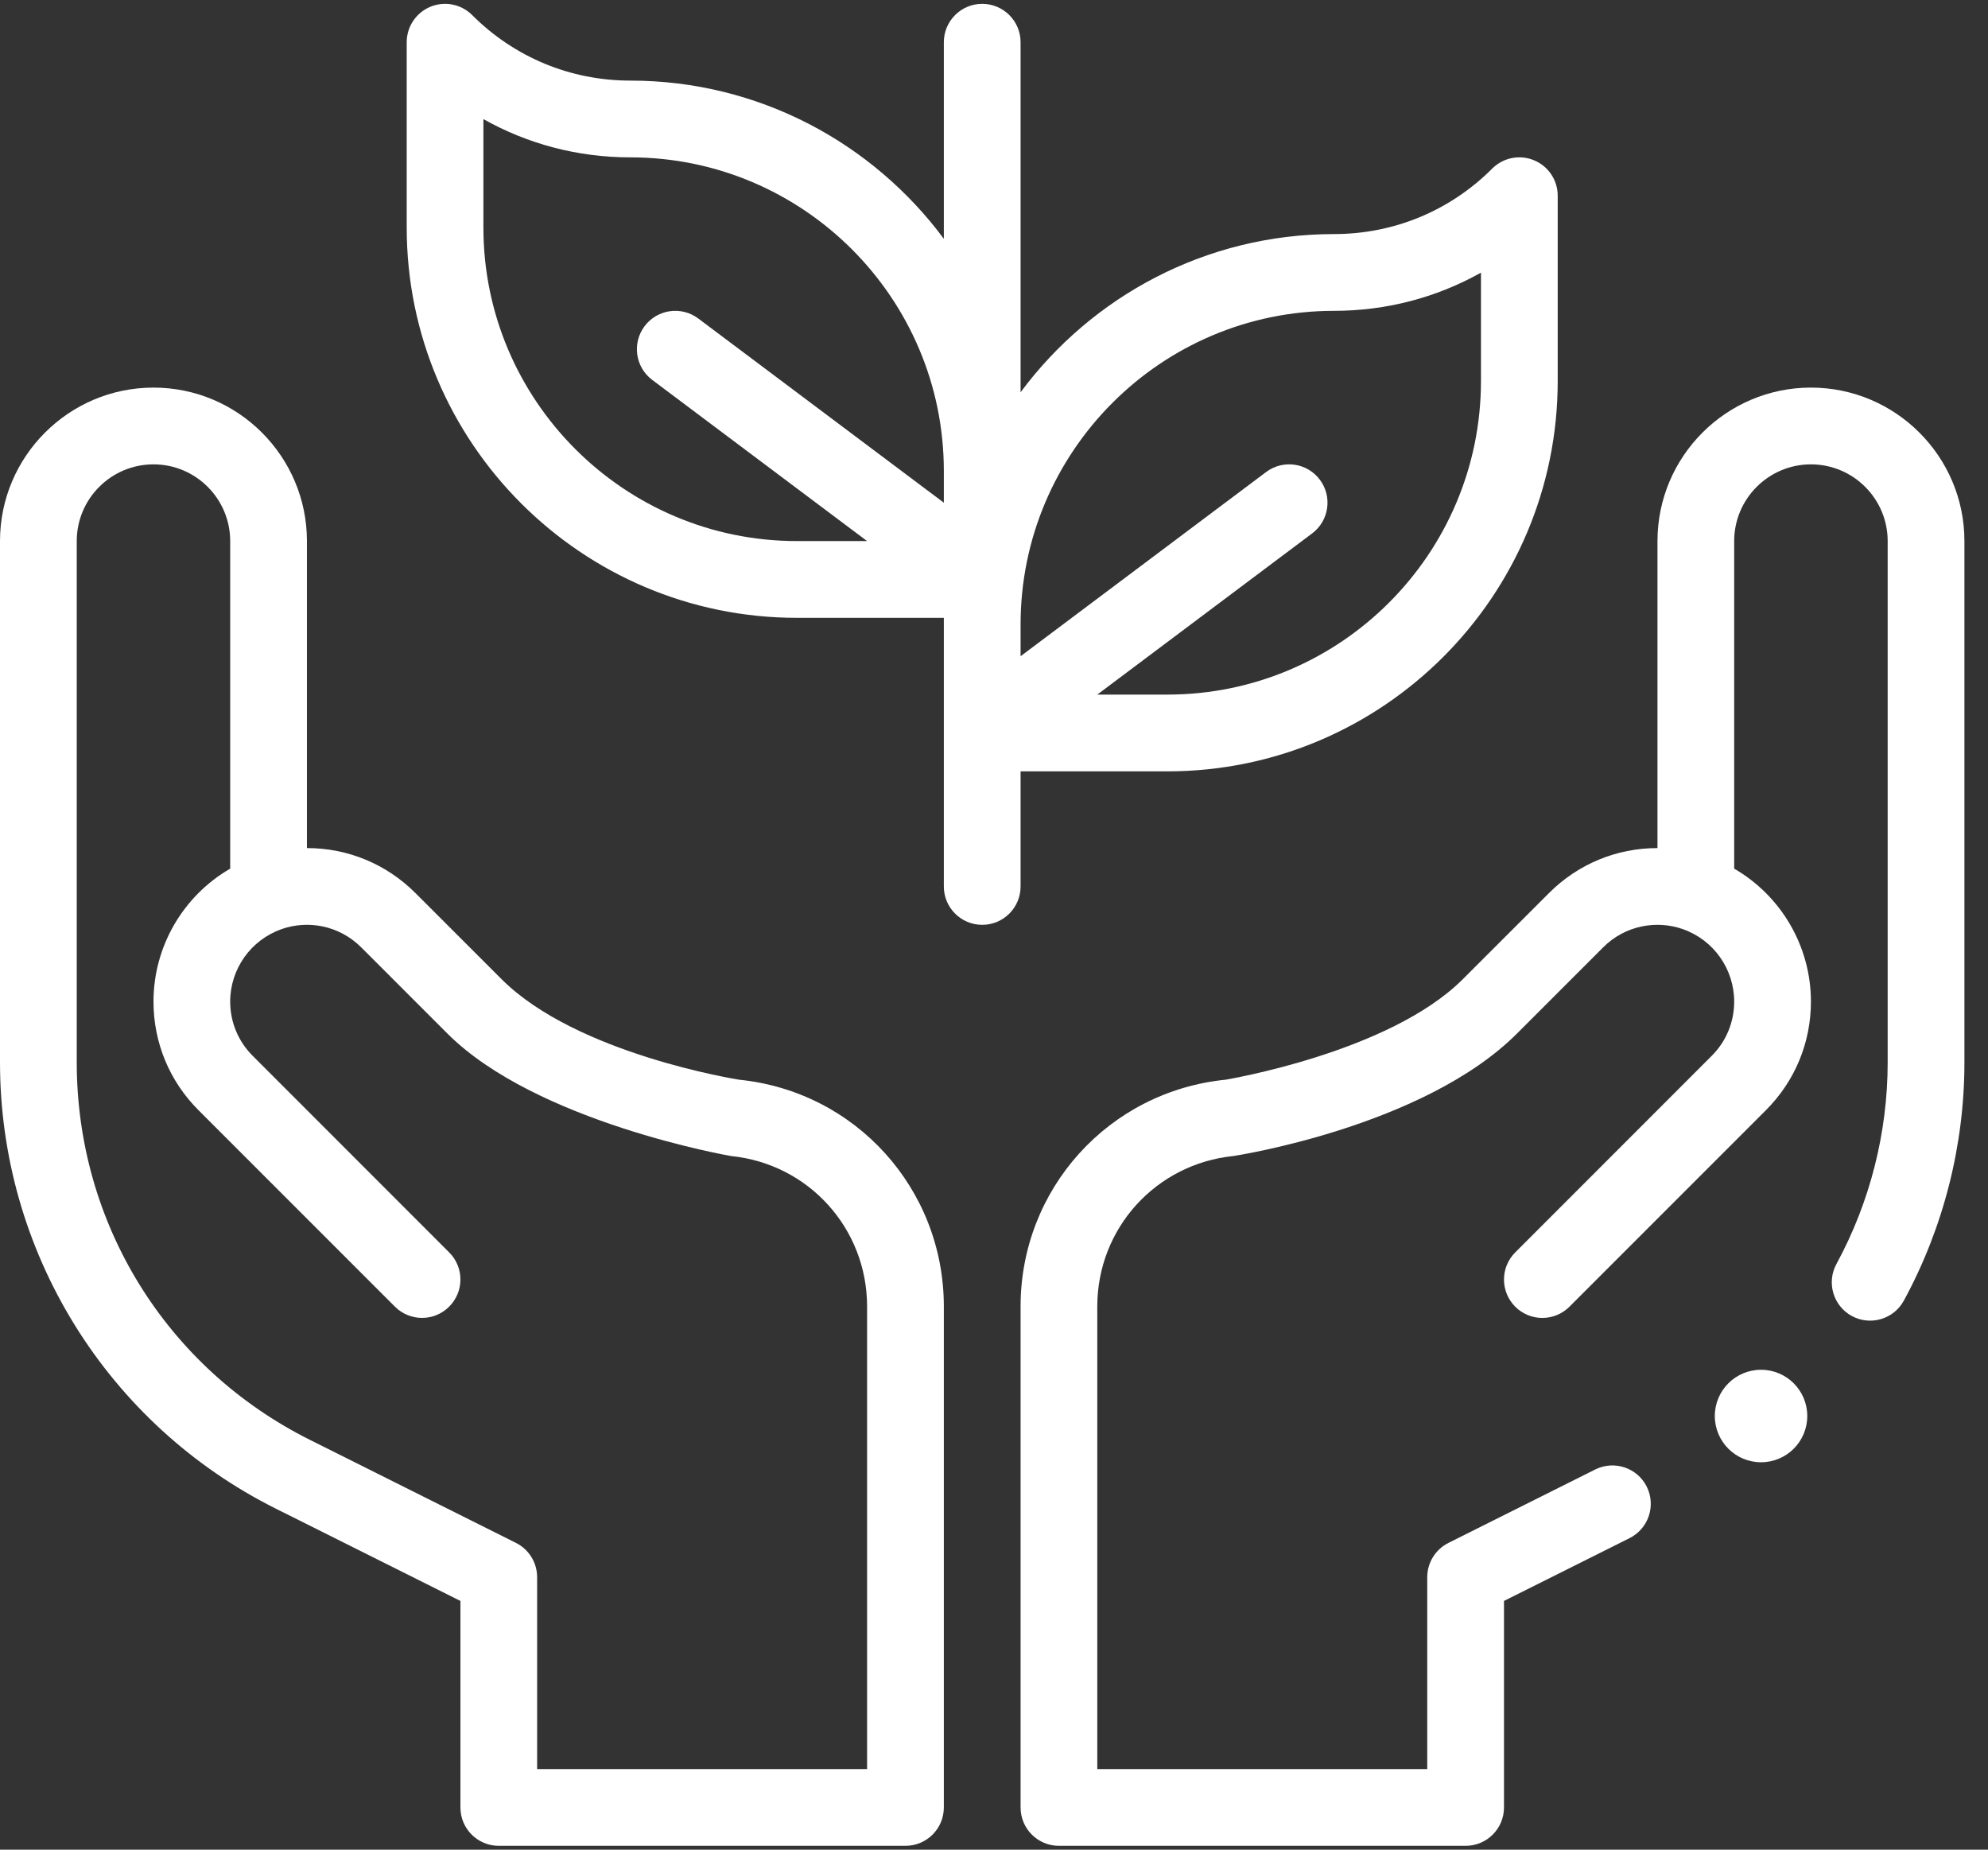
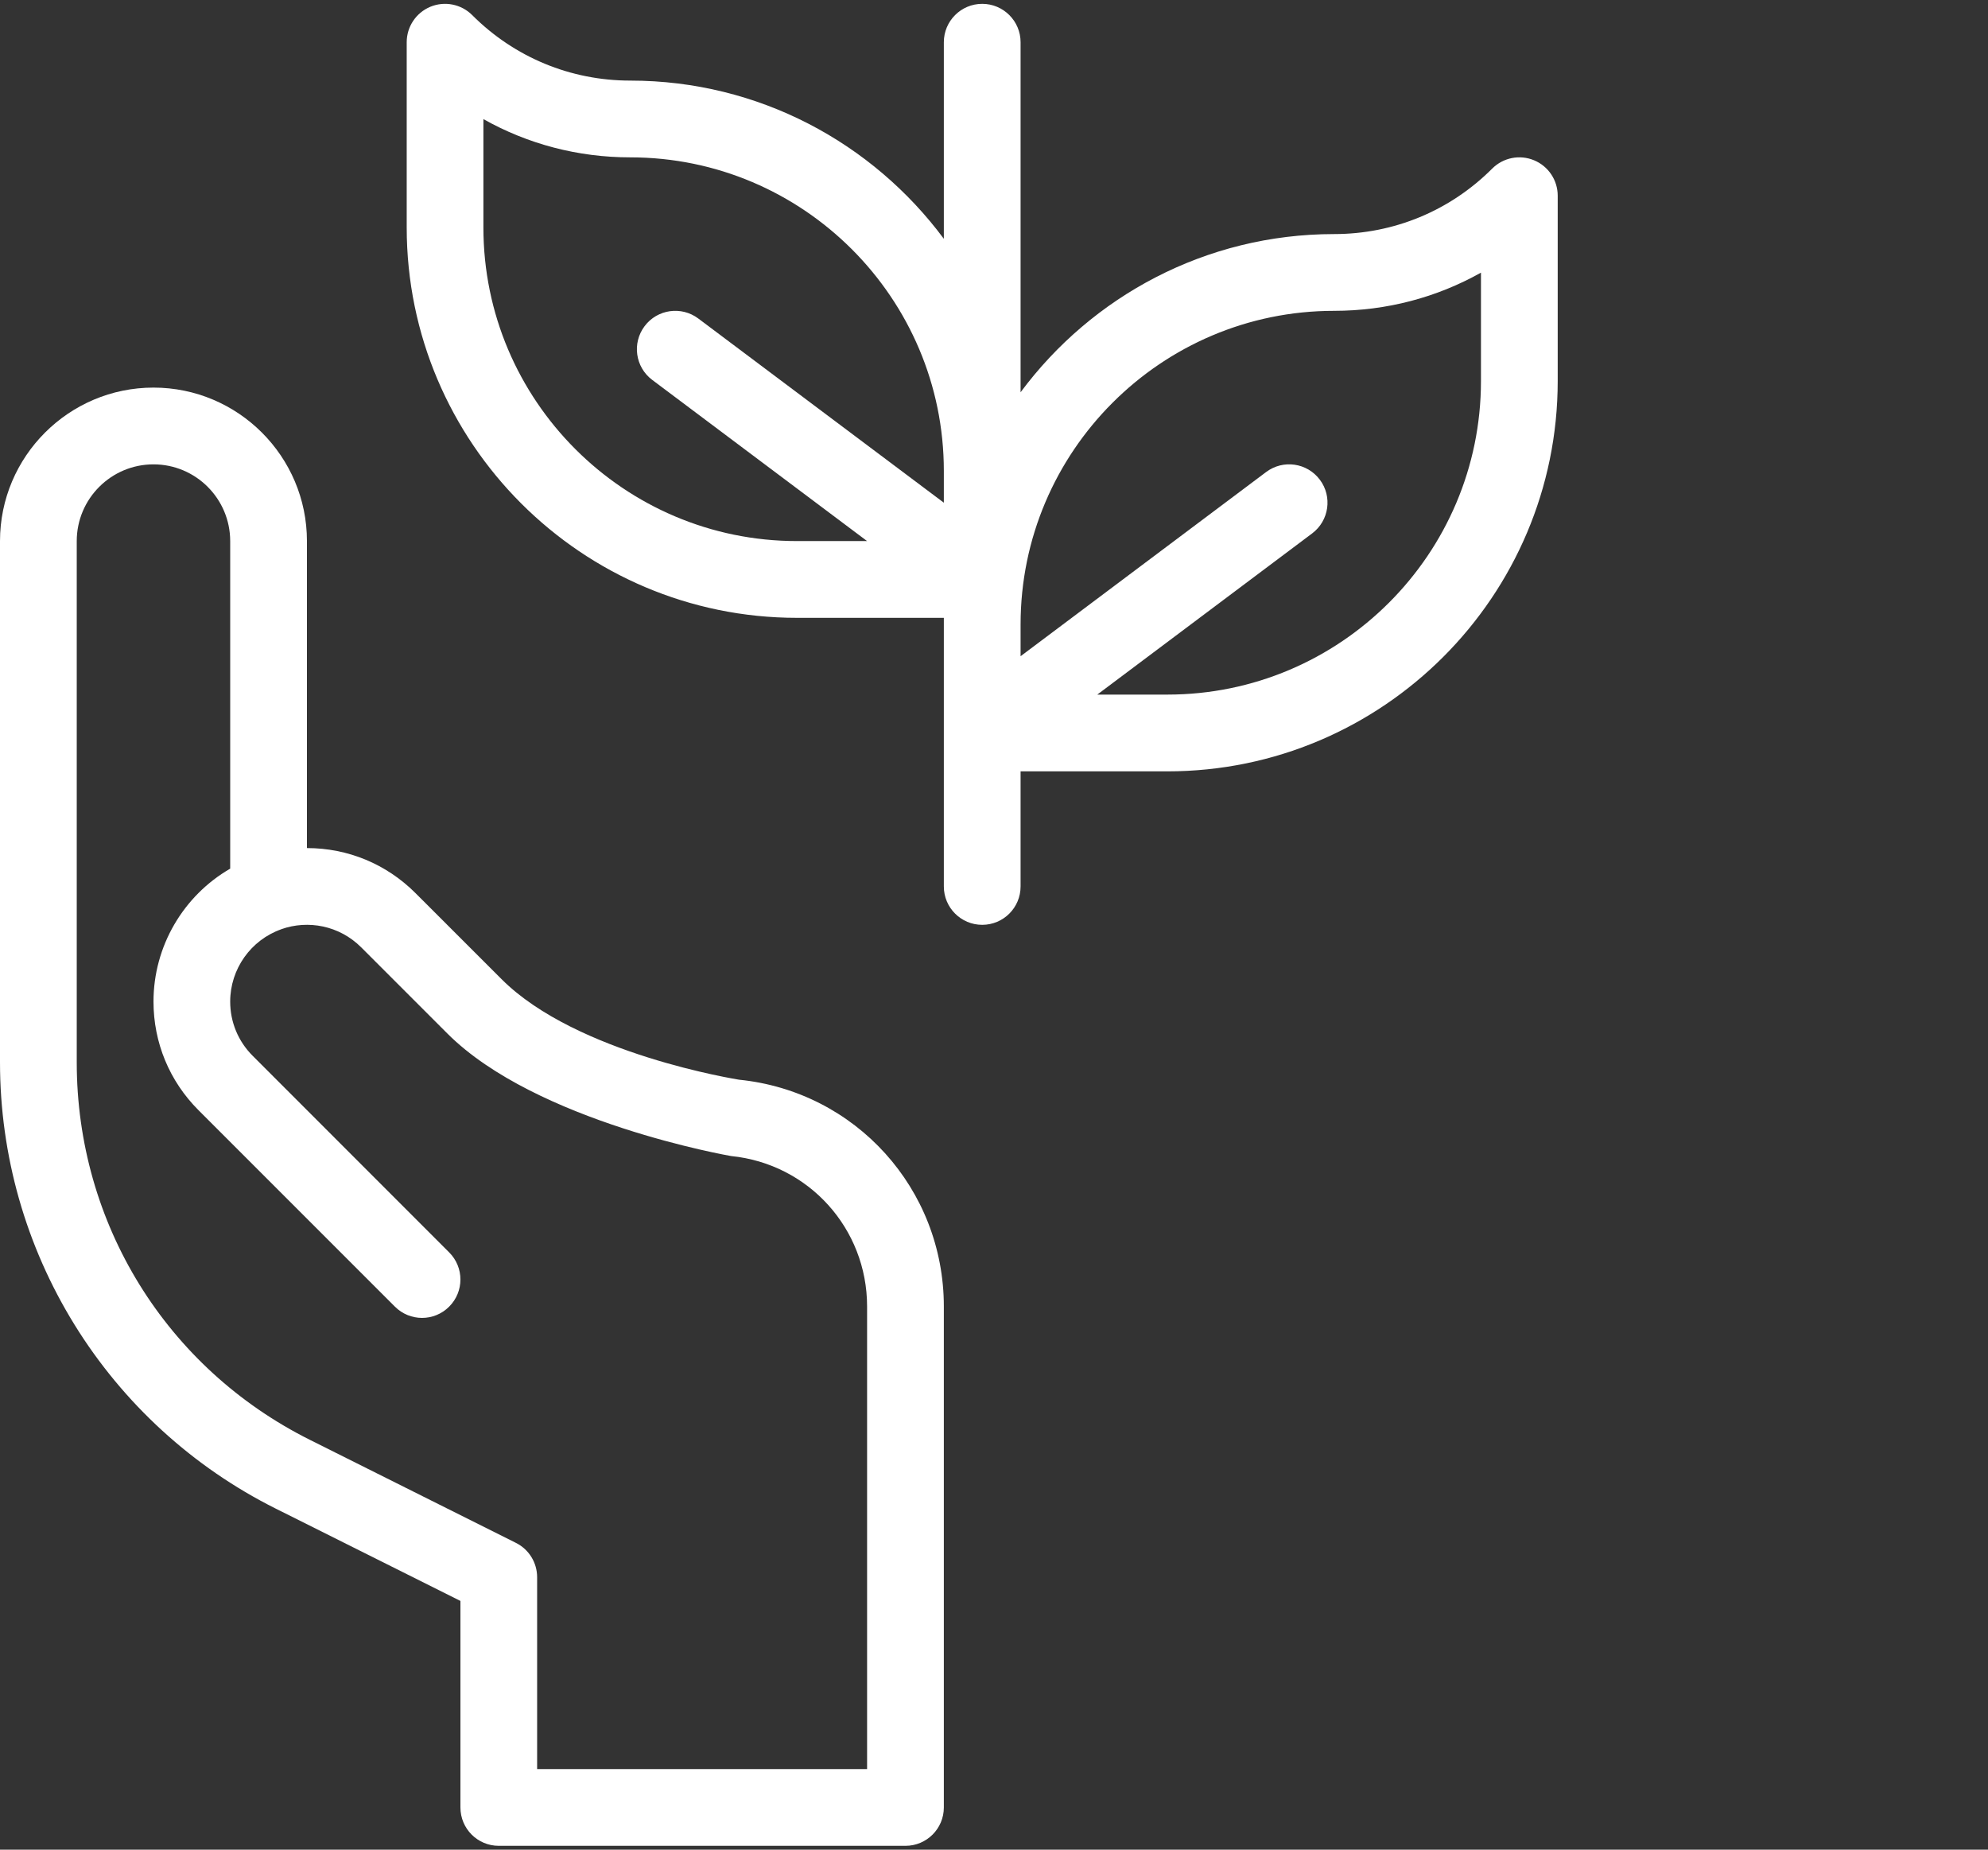
<svg xmlns="http://www.w3.org/2000/svg" width="43px" height="40px" viewBox="0 0 43 40" version="1.1">
  <rect x="0" y="0" width="43" height="40" fill="#333333" stroke="none" />
  <title>Group 32</title>
  <desc>Created with Sketch.</desc>
  <g id="Page-1" stroke="none" stroke-width="1" fill="none" fill-rule="evenodd">
    <g id="Artboard" transform="translate(-178, -1829)" fill="#FFFFFF" fill-rule="nonzero">
      <g id="Group-14" transform="translate(132, 1442)">
        <g id="Group-32" transform="translate(46, 387.083)">
          <path d="M5.963,32.541 L9.959,34.538 L9.959,39.004 C9.959,39.463 10.33,39.834 10.788,39.834 L19.585,39.834 C20.043,39.834 20.415,39.463 20.415,39.004 L20.415,28.17 C20.415,25.628 18.508,23.519 15.984,23.266 C15.974,23.263 12.474,22.717 10.85,21.093 L8.986,19.23 C8.359,18.603 7.525,18.257 6.639,18.257 L6.639,11.618 C6.639,9.788 5.15,8.299 3.32,8.299 C1.489,8.299 -6.1817218e-13,9.788 -6.1817218e-13,11.618 L-6.1817218e-13,22.891 C-6.1817218e-13,24.896 0.557,26.857 1.611,28.563 C2.665,30.268 4.17,31.644 5.963,32.541 L5.963,32.541 Z M1.66,11.618 C1.66,10.703 2.404,9.959 3.32,9.959 C4.235,9.959 4.979,10.703 4.979,11.618 L4.979,18.702 C3.967,19.287 3.32,20.379 3.32,21.577 C3.32,22.463 3.665,23.297 4.292,23.924 L8.542,28.174 C8.866,28.498 9.391,28.499 9.715,28.174 C10.04,27.85 10.04,27.325 9.716,27.001 L5.466,22.75 C5.152,22.437 4.979,22.02 4.979,21.577 C4.979,20.874 5.424,20.245 6.086,20.012 C6.086,20.012 6.086,20.011 6.086,20.011 L6.086,20.011 C6.659,19.808 7.338,19.929 7.813,20.404 L9.676,22.267 C11.6,24.191 15.804,24.915 15.813,24.917 C17.49,25.085 18.755,26.484 18.755,28.17 L18.755,38.174 L11.618,38.174 L11.618,34.025 C11.618,33.711 11.441,33.423 11.16,33.283 L6.706,31.056 C3.593,29.5 1.66,26.371 1.66,22.891 L1.66,11.618 Z" id="Shape" />
          <path d="M20.415,19.087 C20.415,19.546 20.787,19.917 21.245,19.917 C21.703,19.917 22.075,19.546 22.075,19.087 L22.075,16.598 L25.251,16.598 C29.906,16.598 33.693,12.811 33.693,8.156 L33.693,4.149 C33.693,3.814 33.491,3.511 33.181,3.383 C32.871,3.254 32.514,3.325 32.276,3.563 C31.363,4.476 30.148,4.979 28.856,4.979 C26.081,4.979 23.614,6.326 22.075,8.4 L22.075,0.83 C22.075,0.372 21.703,-6.39488462e-14 21.245,-6.39488462e-14 C20.787,-6.39488462e-14 20.415,0.372 20.415,0.83 L20.415,5.081 C18.875,3.007 16.409,1.66 13.633,1.66 C12.341,1.66 11.127,1.157 10.213,0.243 C9.976,0.006 9.619,-0.065 9.309,0.063 C8.999,0.192 8.797,0.494 8.797,0.83 L8.797,4.837 C8.797,9.491 12.583,13.278 17.238,13.278 L20.415,13.278 L20.415,19.087 Z M28.856,6.639 C29.987,6.639 31.074,6.352 32.033,5.813 L32.033,8.156 C32.033,11.896 28.991,14.938 25.251,14.938 L23.734,14.938 L28.382,11.452 C28.748,11.177 28.823,10.657 28.548,10.291 C28.273,9.924 27.753,9.849 27.386,10.125 L22.075,14.108 L22.075,13.421 C22.075,9.681 25.117,6.639 28.856,6.639 Z M10.456,4.837 L10.456,2.493 C11.416,3.033 12.502,3.32 13.633,3.32 C17.373,3.32 20.415,6.362 20.415,10.101 L20.415,10.788 L15.104,6.805 C14.737,6.53 14.217,6.604 13.942,6.971 C13.667,7.338 13.741,7.858 14.108,8.133 L18.755,11.618 L17.238,11.618 C13.499,11.618 10.456,8.576 10.456,4.837 Z" id="Shape" />
-           <circle id="Oval" cx="38.091" cy="30.539" r="1" />
-           <path d="M39.17,8.299 C37.34,8.299 35.851,9.788 35.851,11.618 L35.851,18.257 C34.964,18.257 34.131,18.603 33.504,19.23 L31.64,21.093 C30.052,22.681 26.52,23.263 26.511,23.266 C23.982,23.519 22.075,25.628 22.075,28.17 L22.075,39.004 C22.075,39.463 22.446,39.834 22.905,39.834 L31.701,39.834 C32.16,39.834 32.531,39.463 32.531,39.004 L32.531,34.538 L35.247,33.18 C35.657,32.975 35.823,32.477 35.619,32.067 C35.414,31.657 34.915,31.491 34.505,31.695 L31.33,33.283 C31.049,33.423 30.871,33.711 30.871,34.025 L30.871,38.174 L23.734,38.174 L23.734,28.17 C23.734,26.484 24.999,25.085 26.683,24.916 C26.691,24.914 30.785,24.295 32.813,22.267 L34.677,20.403 C35.152,19.928 35.832,19.809 36.403,20.011 L36.403,20.011 C36.403,20.011 36.404,20.011 36.404,20.012 C37.066,20.245 37.51,20.875 37.51,21.577 C37.51,22.02 37.338,22.437 37.024,22.75 L32.774,27.001 C32.45,27.325 32.45,27.85 32.774,28.175 C33.098,28.499 33.624,28.499 33.948,28.174 L38.198,23.924 C38.825,23.297 39.17,22.463 39.17,21.577 C39.17,20.379 38.522,19.287 37.51,18.702 L37.51,11.618 C37.51,10.703 38.255,9.959 39.17,9.959 C40.085,9.959 40.83,10.703 40.83,11.618 L40.83,22.891 C40.83,24.41 40.447,25.917 39.722,27.251 C39.503,27.653 39.652,28.157 40.054,28.376 C40.457,28.595 40.961,28.446 41.18,28.043 C42.037,26.467 42.49,24.686 42.49,22.891 L42.49,11.618 C42.49,9.788 41,8.299 39.17,8.299 Z" id="Path" />
        </g>
      </g>
    </g>
  </g>
</svg>